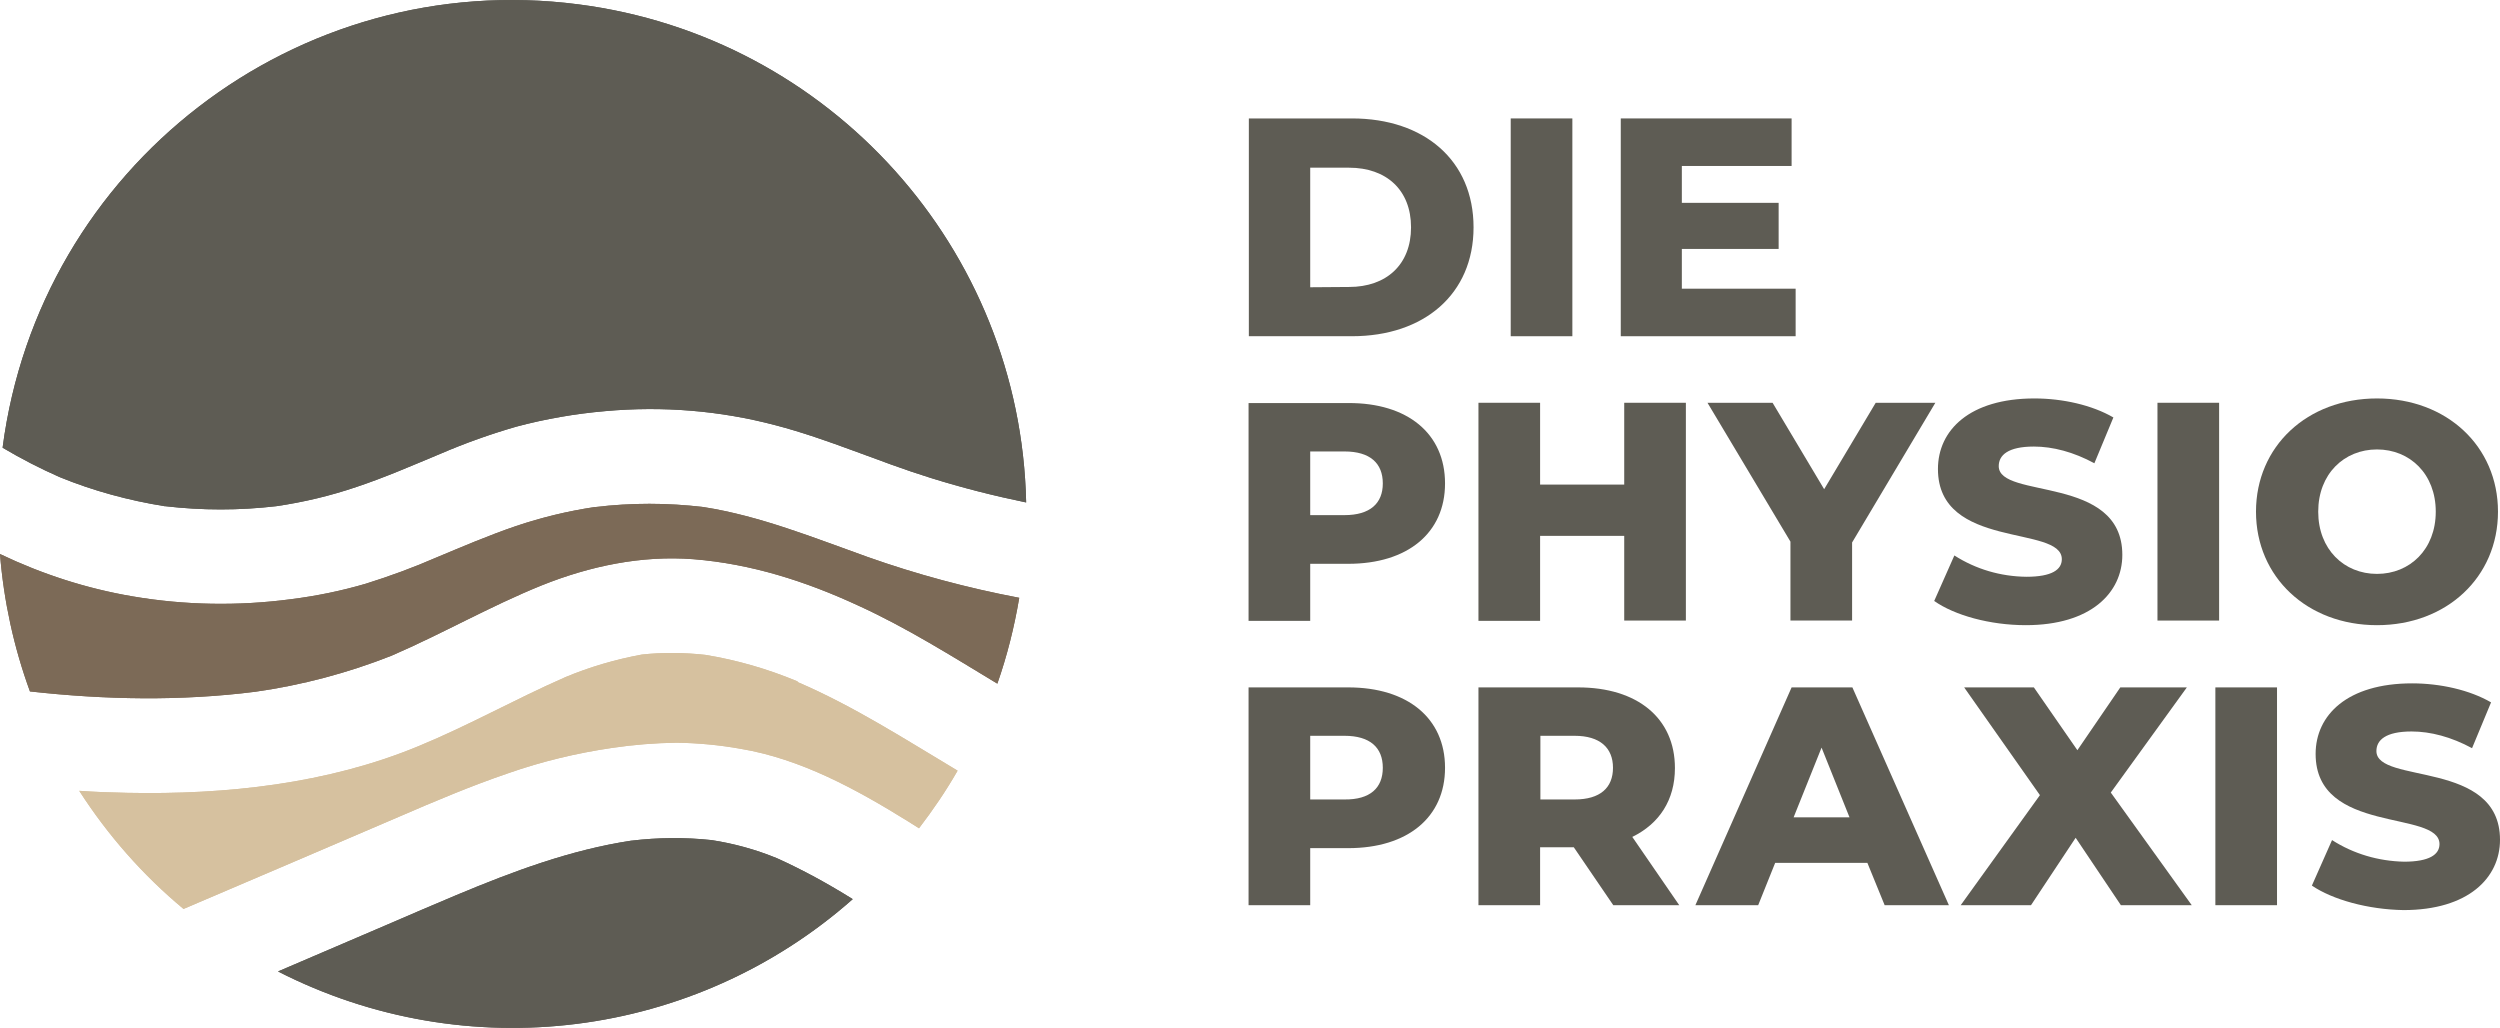
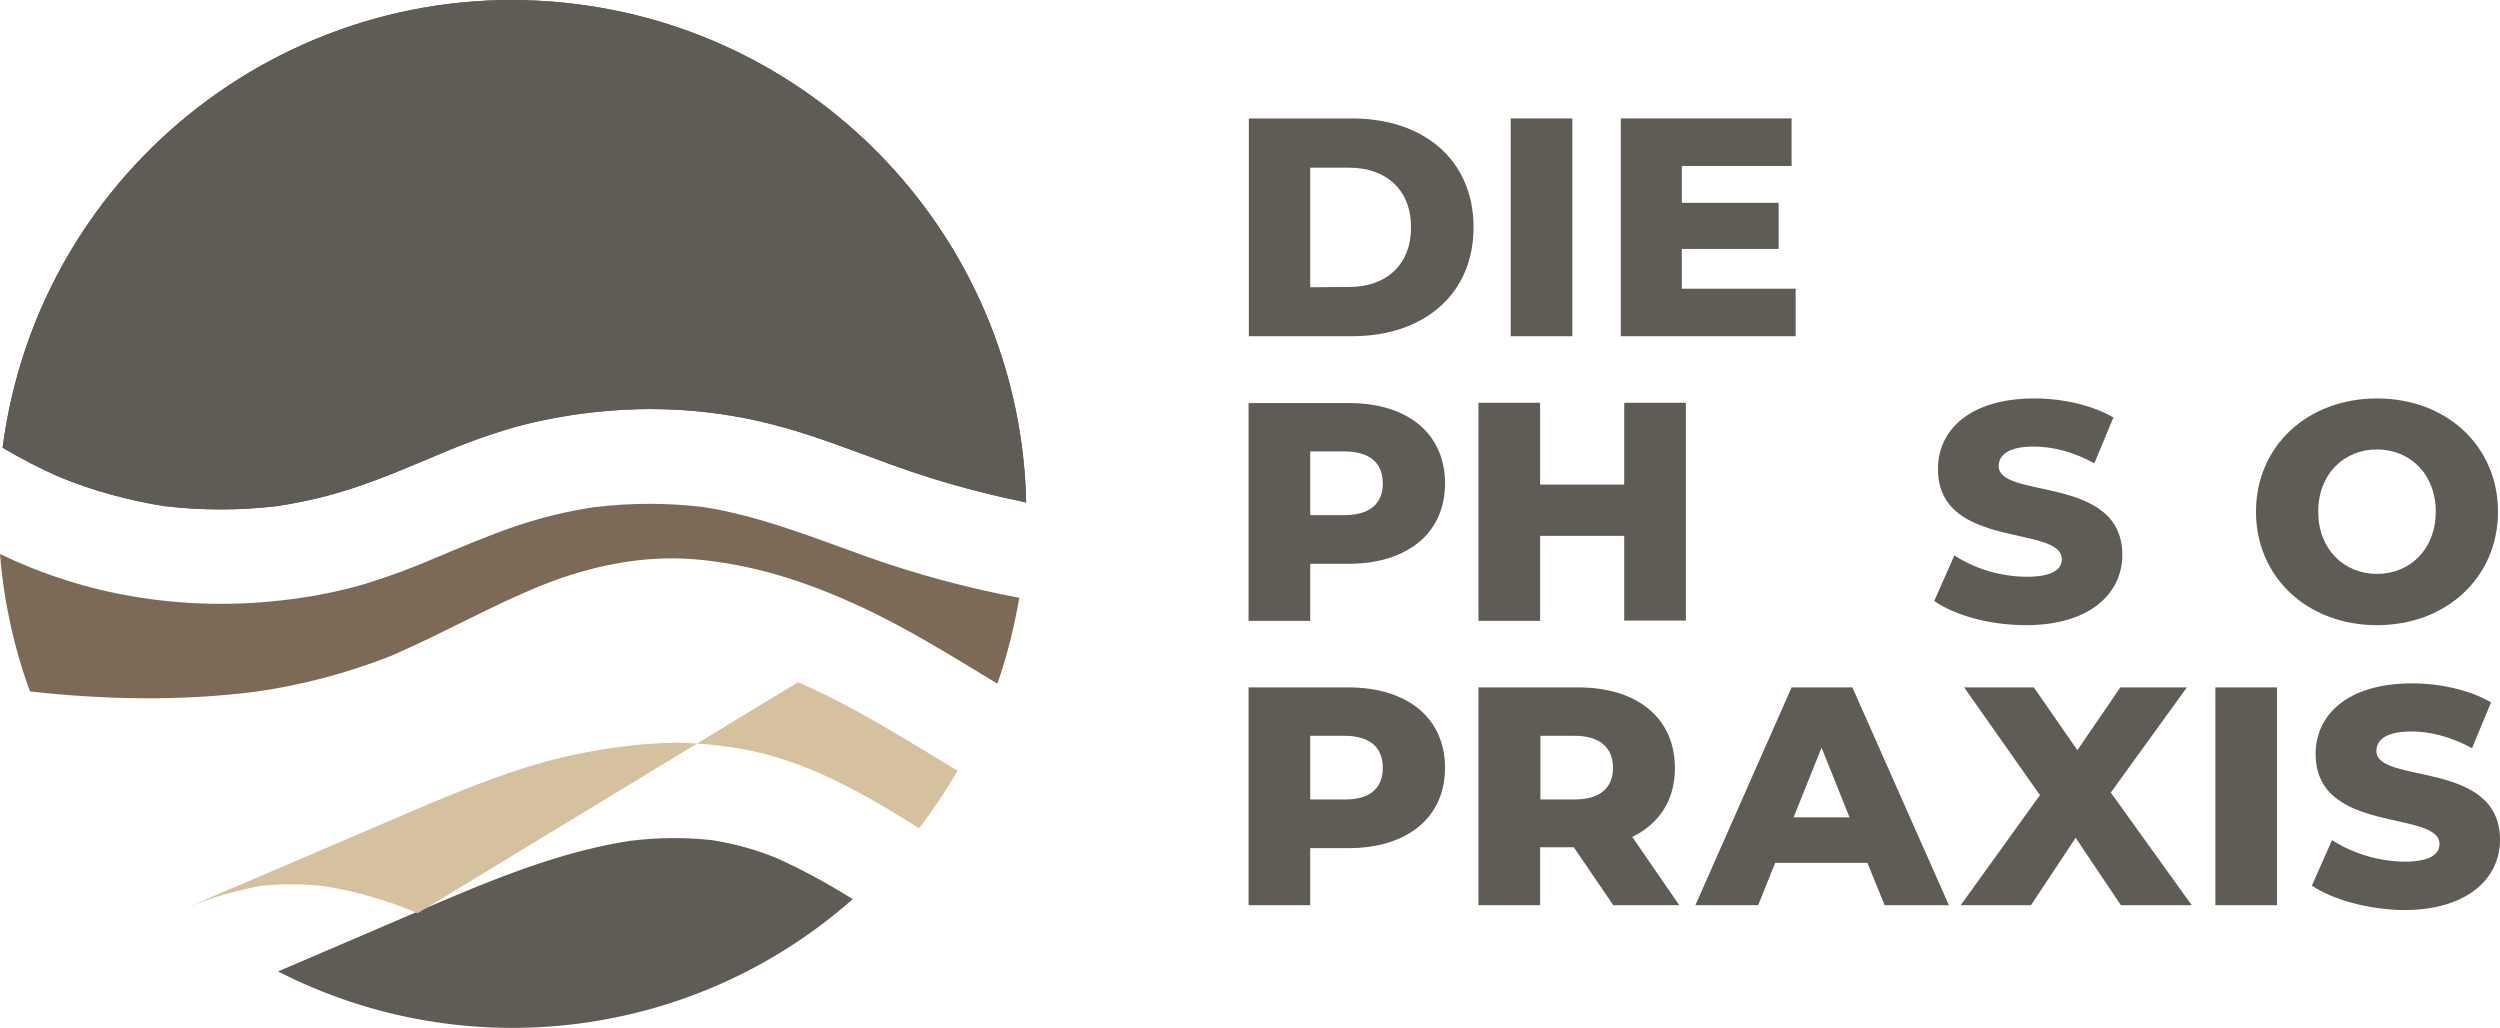
<svg xmlns="http://www.w3.org/2000/svg" id="Ebene_1" data-name="Ebene 1" viewBox="0 0 867.8 356.8">
  <defs>
    <style>
      .cls-1 {
        fill: #7c6a57;
      }

      .cls-1, .cls-2, .cls-3 {
        stroke-width: 0px;
      }

      .cls-2 {
        fill: #5e5c54;
      }

      .cls-3 {
        fill: #d6c19f;
      }
    </style>
  </defs>
  <path class="cls-2" d="m433.5,41.11h35.8c25.1,0,42.2,14.6,42.2,37.8s-17.2,37.8-42.2,37.8h-35.8V41.11Zm34.8,58.5c12.9,0,21.5-7.7,21.5-20.7s-8.6-20.7-21.5-20.7h-13.5v41.5l13.5-.1Z" />
  <path class="cls-2" d="m524.4,41.11h21.4v75.6h-21.4V41.11Z" />
  <path class="cls-2" d="m623.3,100.21v16.5h-60.7V41.11h59.3v16.5h-38.1v12.8h33.6v16h-33.6v13.8h39.5Z" />
  <path class="cls-2" d="m501.6,167.81c0,17.2-13,27.9-33.6,27.9h-13.2v19.8h-21.4v-75.6h34.6c20.6-.1,33.6,10.6,33.6,27.9Zm-21.6,0c0-7-4.4-11.1-13.3-11.1h-11.9v22.1h11.9c8.9,0,13.3-4.1,13.3-11Z" />
  <path class="cls-2" d="m585.2,139.81v75.6h-21.4v-29.4h-29.2v29.5h-21.4v-75.7h21.4v28.4h29.2v-28.4h21.4Z" />
-   <path class="cls-2" d="m642.9,188.31v27.1h-21.4v-27.4l-28.8-48.2h22.6l17.9,30,17.9-30h20.7l-28.9,48.5Z" />
  <path class="cls-2" d="m671.4,208.61l7-15.8c7.5,4.8,16.1,7.3,25,7.4,8.9,0,12.3-2.5,12.3-6.1,0-12-43-3.2-43-31.3,0-13.5,11-24.5,33.5-24.5,9.8,0,20,2.3,27.4,6.6l-6.6,15.9c-7.2-3.9-14.4-5.8-21-5.8-9,0-12.2,3-12.2,6.8,0,11.6,42.9,2.9,42.9,30.8,0,13.2-11,24.4-33.5,24.4-12.4,0-24.7-3.4-31.8-8.4Z" />
-   <path class="cls-2" d="m748.9,139.81h21.4v75.6h-21.4v-75.6Z" />
  <path class="cls-2" d="m783.1,177.61c0-22.7,17.8-39.3,42-39.3s42,16.6,42,39.3-17.8,39.4-42,39.4-42-16.7-42-39.4Zm62.4,0c0-13.1-9-21.6-20.4-21.6s-20.4,8.5-20.4,21.6,9,21.6,20.4,21.6,20.4-8.5,20.4-21.6Z" />
  <path class="cls-2" d="m501.6,266.51c0,17.2-13,27.9-33.6,27.9h-13.2v19.8h-21.4v-75.6h34.6c20.6,0,33.6,10.7,33.6,27.9Zm-21.6,0c0-7-4.4-11.1-13.3-11.1h-11.9v22.1h11.9c8.9.1,13.3-4,13.3-11Z" />
  <path class="cls-2" d="m546.3,294.11h-11.7v20.1h-21.4v-75.6h34.6c20.6,0,33.6,10.7,33.6,28,0,11.1-5.4,19.3-14.8,23.9l16.3,23.7h-22.9l-13.7-20.1Zm.3-38.7h-11.9v22.1h11.9c8.9,0,13.3-4.1,13.3-11s-4.5-11.1-13.3-11.1h0Z" />
  <path class="cls-2" d="m648.2,299.51h-32l-5.9,14.7h-21.8l33.4-75.6h21.1l33.5,75.6h-22.3l-6-14.7Zm-6.2-15.8l-9.7-24.2-9.7,24.2h19.4Z" />
  <path class="cls-2" d="m736.2,314.21l-15.7-23.4-15.5,23.4h-24.4l27.5-38.2-26.3-37.4h24.2l15.1,21.8,14.9-21.8h23.1l-26.4,36.5,28.1,39.1h-24.6Z" />
  <path class="cls-2" d="m769,238.61h21.4v75.6h-21.4v-75.6Z" />
  <path class="cls-2" d="m802.5,307.41l7-15.8c7.5,4.8,16.1,7.3,25,7.5,8.8,0,12.3-2.5,12.3-6.1,0-12-43-3.2-43-31.3,0-13.5,11-24.5,33.5-24.5,9.8,0,20,2.3,27.4,6.6l-6.6,15.9c-7.2-3.9-14.4-5.8-21-5.8-9,0-12.2,3-12.2,6.8,0,11.6,42.9,2.9,42.9,30.8,0,13.2-11,24.4-33.5,24.4-12.3-.2-24.6-3.6-31.8-8.5Z" />
-   <path class="cls-2" d="m269.7,297.91c9.1,4.1,17.8,8.9,26.3,14.2-55,48.6-134.1,58.5-199.5,25.1l37.8-16.2c8-3.5,16.1-6.9,24.1-10.3,19.6-8.2,39.6-15.7,60.7-18.9h.1c9.2-1.1,18.5-1.2,27.8-.2,7.8,1.2,15.4,3.3,22.7,6.3Z" />
-   <path class="cls-3" d="m277,236.81c19.5,8.4,37.3,19.9,55.4,30.7-4,7-8.5,13.6-13.4,20l-3.8-2.4c-17.9-11.1-37.2-21.7-58.2-25.2-7.3-1.3-14.7-2-22.2-2.1-7.5.1-14.9.7-22.3,1.8-12.3,1.8-24.4,4.7-36.1,8.8-12.9,4.4-25.4,9.7-37.9,15.1-11.9,5.1-23.8,10.2-35.7,15.3l-39.1,16.7c-14.1-11.7-26.3-25.6-36.2-41,5.6.4,11.2.6,16.7.7,34.2.7,69.6-3.1,101.3-16.3,17.2-7.1,33.3-16.2,50.4-23.7l.2-.1c8.6-3.6,17.5-6.2,26.7-7.9h0c7.3-.8,14.7-.7,22,.1h0c11,1.8,21.7,4.9,32,9.2.1.2.2.3.2.3Z" />
  <path class="cls-2" d="m20.7,165.61c-6.8-3-13.4-6.4-19.8-10.2C13.6,57.81,103-11.19,200.8,1.51c87.4,11.3,153.5,84.8,155.4,172.9-11.2-2.3-22.2-5.1-33.1-8.5-18.1-5.6-35.5-13.5-53.9-18.3-19.3-5.1-39.2-6.7-59.1-4.9-10.4.9-20.8,2.7-30.9,5.4-9,2.6-17.7,5.7-26.3,9.4-9.6,4-19.2,8.2-29.1,11.5-9.1,3.1-18.4,5.3-27.9,6.7h0c-12.8,1.5-25.8,1.5-38.6,0h-.2c-12.4-2-24.7-5.3-36.4-10.1Z" />
  <path class="cls-1" d="m301.1,193.31c17.2,6.1,34.8,10.8,52.7,14.2-1.7,10.1-4.2,20.1-7.6,29.8-15.9-9.6-31.6-19.5-48.5-27.2-18.2-8.4-37-14.4-57-16-18-1.4-36,2.4-52.7,9.1-17.8,7.2-34.5,16.8-52.1,24.4-15.2,6-31,10.2-47.2,12.5-25.9,3.3-52.3,2.8-78.3-.1-5.6-15.3-9.1-31.4-10.4-47.7,14.6,7,30.1,12,46,14.7,18.1,3.1,36.7,3.4,54.9,1,8.8-1.1,17.6-2.9,26.1-5.4,8.3-2.6,16.5-5.6,24.5-9.1,9.1-3.8,18.2-7.7,27.6-10.9,8.9-3,18-5.2,27.3-6.6h.2c12.5-1.5,25.1-1.5,37.6,0,19.7,3.1,38.1,10.6,56.9,17.3Z" />
  <g>
    <path class="cls-2" d="m269.7,297.91c9.1,4.1,17.8,8.9,26.3,14.2-55,48.6-134.1,58.5-199.5,25.1l37.8-16.2c8-3.5,16.1-6.9,24.1-10.3,19.6-8.2,39.6-15.7,60.7-18.9h.1c9.2-1.1,18.5-1.2,27.8-.2,7.8,1.2,15.4,3.3,22.7,6.3Z" />
-     <path class="cls-3" d="m277,236.81c19.5,8.4,37.3,19.9,55.4,30.7-4,7-8.5,13.6-13.4,20l-3.8-2.4c-17.9-11.1-37.2-21.7-58.2-25.2-7.3-1.3-14.7-2-22.2-2.1-7.5.1-14.9.7-22.3,1.8-12.3,1.8-24.4,4.7-36.1,8.8-12.9,4.4-25.4,9.7-37.9,15.1-11.9,5.1-23.8,10.2-35.7,15.3l-39.1,16.7c-14.1-11.7-26.3-25.6-36.2-41,5.6.4,11.2.6,16.7.7,34.2.7,69.6-3.1,101.3-16.3,17.2-7.1,33.3-16.2,50.4-23.7l.2-.1c8.6-3.6,17.5-6.2,26.7-7.9h0c7.3-.8,14.7-.7,22,.1h0c11,1.8,21.7,4.9,32,9.2.1.2.2.3.2.3Z" />
+     <path class="cls-3" d="m277,236.81c19.5,8.4,37.3,19.9,55.4,30.7-4,7-8.5,13.6-13.4,20l-3.8-2.4c-17.9-11.1-37.2-21.7-58.2-25.2-7.3-1.3-14.7-2-22.2-2.1-7.5.1-14.9.7-22.3,1.8-12.3,1.8-24.4,4.7-36.1,8.8-12.9,4.4-25.4,9.7-37.9,15.1-11.9,5.1-23.8,10.2-35.7,15.3l-39.1,16.7l.2-.1c8.6-3.6,17.5-6.2,26.7-7.9h0c7.3-.8,14.7-.7,22,.1h0c11,1.8,21.7,4.9,32,9.2.1.2.2.3.2.3Z" />
    <path class="cls-2" d="m20.7,165.61c-6.8-3-13.4-6.4-19.8-10.2C13.6,57.81,103-11.19,200.8,1.51c87.4,11.3,153.5,84.8,155.4,172.9-11.2-2.3-22.2-5.1-33.1-8.5-18.1-5.6-35.5-13.5-53.9-18.3-19.3-5.1-39.2-6.7-59.1-4.9-10.4.9-20.8,2.7-30.9,5.4-9,2.6-17.7,5.7-26.3,9.4-9.6,4-19.2,8.2-29.1,11.5-9.1,3.1-18.4,5.3-27.9,6.7h0c-12.8,1.5-25.8,1.5-38.6,0h-.2c-12.4-2-24.7-5.3-36.4-10.1Z" />
-     <path class="cls-1" d="m301.1,193.31c17.2,6.1,34.8,10.8,52.7,14.2-1.7,10.1-4.2,20.1-7.6,29.8-15.9-9.6-31.6-19.5-48.5-27.2-18.2-8.4-37-14.4-57-16-18-1.4-36,2.4-52.7,9.1-17.8,7.2-34.5,16.8-52.1,24.4-15.2,6-31,10.2-47.2,12.5-25.9,3.3-52.3,2.8-78.3-.1-5.6-15.3-9.1-31.4-10.4-47.7,14.6,7,30.1,12,46,14.7,18.1,3.1,36.7,3.4,54.9,1,8.8-1.1,17.6-2.9,26.1-5.4,8.3-2.6,16.5-5.6,24.5-9.1,9.1-3.8,18.2-7.7,27.6-10.9,8.9-3,18-5.2,27.3-6.6h.2c12.5-1.5,25.1-1.5,37.6,0,19.7,3.1,38.1,10.6,56.9,17.3Z" />
  </g>
</svg>